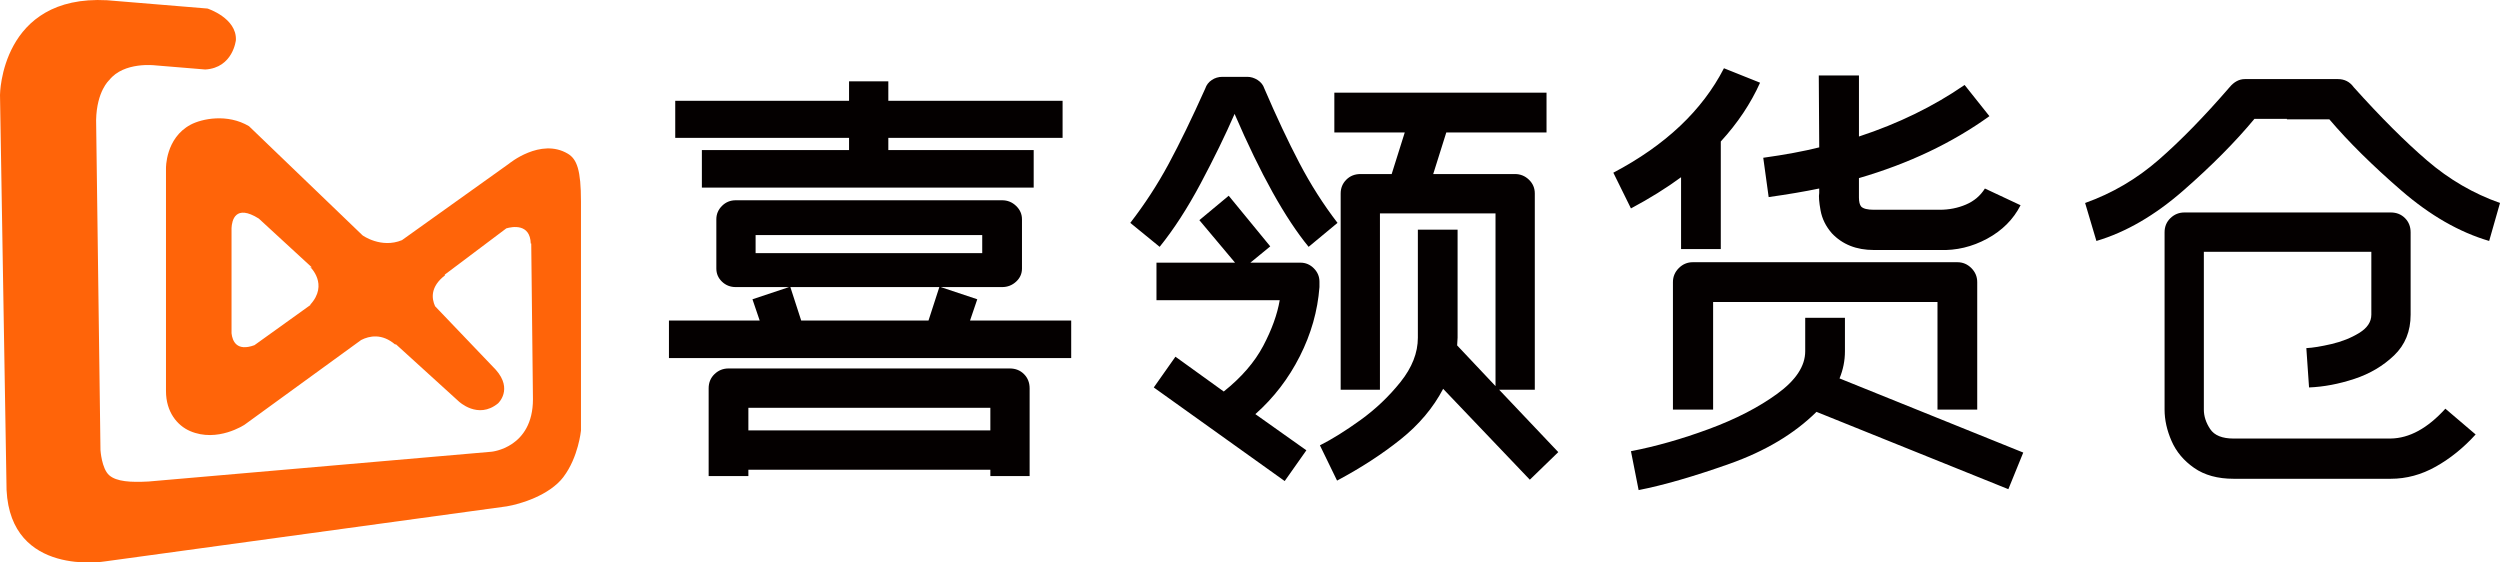
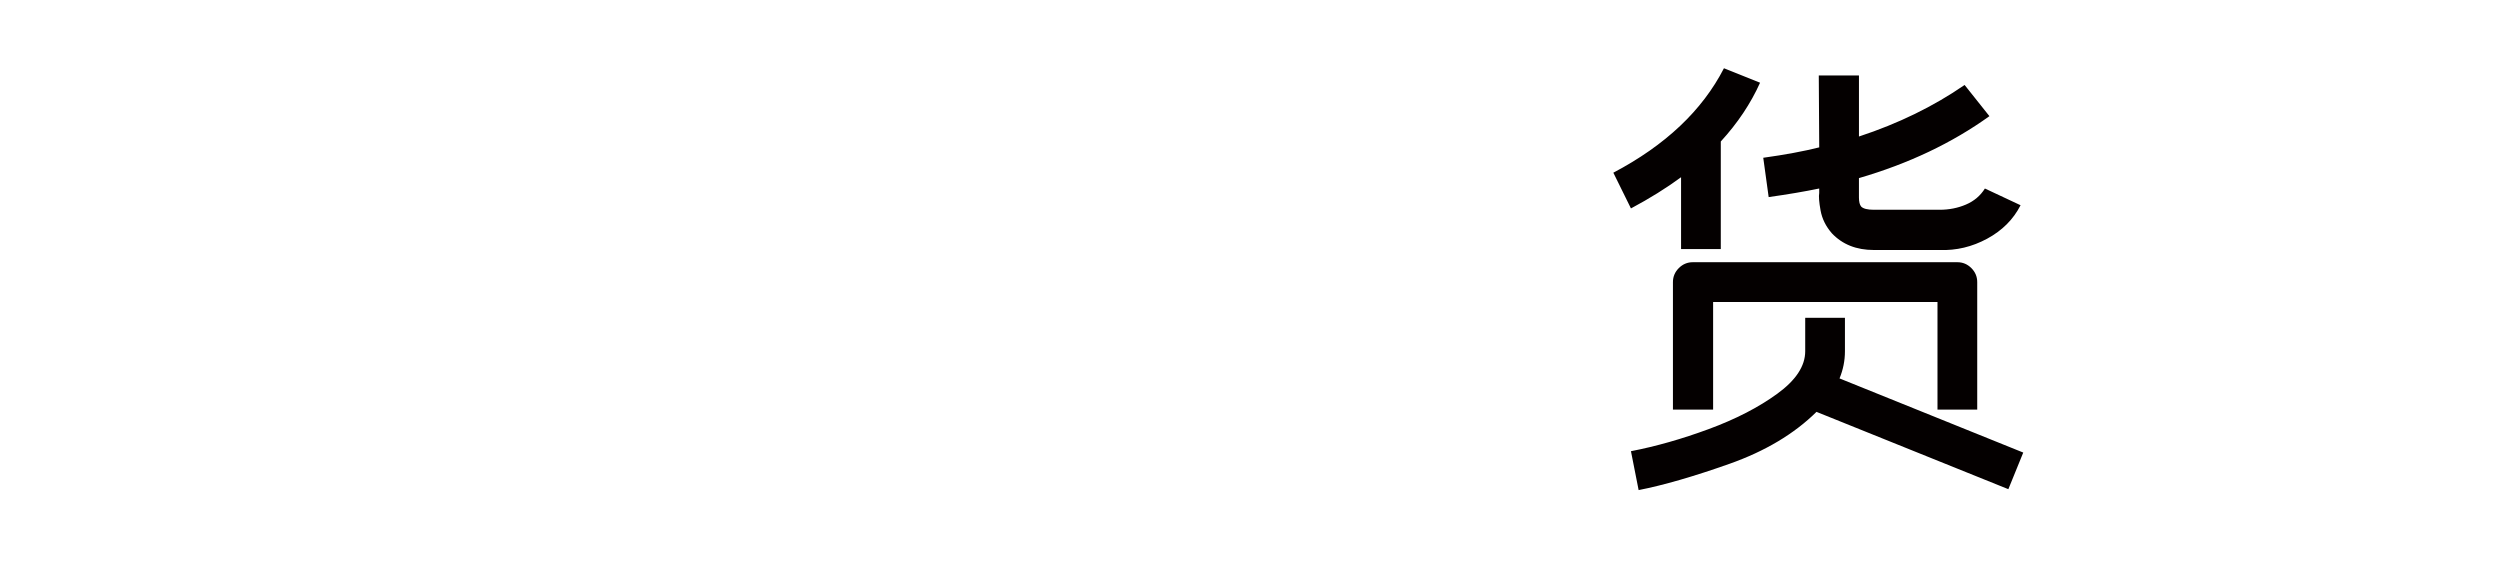
<svg xmlns="http://www.w3.org/2000/svg" id="_图层_1" data-name="图层 1" width="200" height="45" viewBox="0 0 200 45">
-   <path d="M67.924,12.006h-11.774v3.002h26.545v-3.002h-11.629v-.977h13.941v-2.966h-13.941v-1.555h-3.142v1.555h-13.905v2.966h13.905v.977ZM77.603,25.643l.578-1.7-2.925-.977h4.912c.433,0,.806-.145,1.12-.434.313-.289.47-.639.47-1.049v-3.943c0-.41-.157-.765-.47-1.067-.313-.301-.686-.452-1.12-.452h-21.308c-.433,0-.801.151-1.102.452-.301.302-.451.657-.451,1.067v3.943c0,.41.15.76.451,1.049.301.289.668.434,1.102.434h4.262l-2.925.977.578,1.7h-7.259v3.002h32.18v-3.002h-8.09ZM60.448,18.806h18.13v1.447h-18.13v-1.447ZM63.229,22.966h11.918l-.867,2.677h-10.185l-.867-2.677ZM80.781,29.477h-22.5c-.433,0-.807.151-1.12.452-.313.302-.469.682-.469,1.139v7.017h3.178v-.506h19.358v.506h3.142v-7.017c0-.458-.151-.838-.451-1.139-.301-.301-.681-.452-1.138-.452h0ZM59.87,34.433v-1.809h19.358v1.809h-19.358Z" fill="#040000" />
-   <path d="M98.767,9.112c2.07,4.799,4.045,8.344,5.923,10.635l2.311-1.917c-1.132-1.471-2.149-3.069-3.052-4.793-.903-1.724-1.836-3.708-2.799-5.95-.096-.289-.277-.518-.542-.687-.265-.169-.542-.253-.831-.253h-1.986c-.313,0-.596.085-.849.253-.253.169-.428.398-.524.687-1.06,2.364-2.035,4.371-2.925,6.023-.891,1.652-1.914,3.225-3.07,4.72l2.348,1.917c1.131-1.398,2.227-3.093,3.287-5.082,1.059-1.989,1.962-3.84,2.709-5.552h0ZM124.662,36.169l-4.731-4.992h2.853v-15.699c0-.434-.157-.801-.47-1.103-.313-.301-.686-.452-1.12-.452h-6.537l1.047-3.328h8.018v-3.183h-16.975v3.183h5.634l-1.047,3.328h-2.492c-.458,0-.837.151-1.138.452-.301.302-.451.669-.451,1.103v15.699h3.142v-14.107h9.246v13.818l-3.07-3.256.036-.615v-8.645h-3.178v8.645c0,1.206-.464,2.387-1.39,3.545-.927,1.158-1.993,2.17-3.196,3.038-1.204.868-2.288,1.543-3.25,2.026l1.372,2.822c1.902-1.013,3.594-2.111,5.074-3.292,1.481-1.182,2.618-2.532,3.413-4.051l6.934,7.271,2.275-2.206ZM104.04,21.012h-4.009l1.589-1.302-3.323-4.051-2.348,1.953,2.853,3.4h-6.284v3.002h9.86c-.193,1.134-.632,2.351-1.318,3.653-.686,1.302-1.74,2.52-3.16,3.654l-3.864-2.785-1.734,2.46,10.474,7.488,1.734-2.46-4.081-2.894c1.468-1.302,2.655-2.845,3.557-4.63.903-1.784,1.427-3.629,1.571-5.534v-.434c0-.41-.151-.765-.451-1.067-.301-.301-.656-.452-1.065-.452h0Z" fill="#040000" />
  <path d="M134.485,14.176v5.752h3.178v-8.609c1.348-1.471,2.395-3.038,3.142-4.702l-2.889-1.157c-1.734,3.376-4.683,6.162-8.849,8.356l1.409,2.858c1.493-.796,2.829-1.628,4.009-2.496h0ZM141.492,15.767c1.541-.217,2.889-.446,4.045-.687v.362c-.048.266-.012.73.108,1.393.12.664.421,1.272.903,1.827.843.893,1.962,1.338,3.359,1.338h5.273c1.324.049,2.588-.253,3.792-.904,1.204-.651,2.095-1.543,2.673-2.677l-2.853-1.338c-.361.579-.867,1.007-1.517,1.284-.65.278-1.349.416-2.095.416h-5.273c-.506,0-.843-.084-1.011-.253-.121-.145-.181-.385-.181-.724v-1.555c3.973-1.157,7.452-2.809,10.438-4.956l-1.986-2.496c-2.48,1.712-5.297,3.087-8.451,4.124v-4.883h-3.214l.036,5.752c-1.252.314-2.745.591-4.478.832l.433,3.147ZM158.178,32.769v-10.201c0-.434-.157-.808-.469-1.121-.313-.313-.686-.47-1.12-.47h-21.164c-.433,0-.807.157-1.12.47-.313.314-.47.687-.47,1.121v10.201h3.214v-8.609h17.95v8.609h3.178ZM161.861,36.205l-14.699-5.932c.289-.699.433-1.423.433-2.17v-2.677h-3.178v2.677c0,1.182-.747,2.315-2.239,3.4-1.493,1.085-3.317,2.026-5.472,2.821-2.155.796-4.232,1.386-6.23,1.772l.614,3.111c1.974-.386,4.394-1.085,7.259-2.098,2.865-1.013,5.188-2.4,6.97-4.16l15.349,6.186,1.192-2.93Z" fill="#040000" />
-   <path d="M188.298,6.978c-.313-.434-.735-.651-1.264-.651h-7.44c-.458,0-.867.217-1.228.651-2.022,2.339-3.913,4.275-5.67,5.806-1.758,1.532-3.72,2.683-5.887,3.454l.903,3.039c2.359-.699,4.677-2.044,6.952-4.033,2.275-1.989,4.171-3.9,5.688-5.733h2.6v.036h3.395c1.541,1.809,3.461,3.708,5.761,5.697,2.299,1.99,4.641,3.334,7.025,4.033l.867-3.039c-2.119-.747-4.057-1.875-5.815-3.382-1.758-1.507-3.72-3.467-5.887-5.878h0ZM191.26,35.084h-12.568c-.915,0-1.541-.253-1.878-.76-.337-.506-.506-1.025-.506-1.555v-12.624h13.399v5.028c0,.579-.325,1.067-.975,1.465s-1.39.693-2.221.886c-.831.193-1.499.302-2.004.325l.217,3.147c1.179-.048,2.389-.277,3.63-.687,1.24-.41,2.299-1.037,3.178-1.881.879-.844,1.318-1.929,1.318-3.256v-6.584c0-.458-.151-.838-.451-1.139-.301-.301-.681-.452-1.138-.452h-16.505c-.433,0-.807.151-1.12.452-.313.302-.47.681-.47,1.139v14.18c0,.82.186,1.658.56,2.514.373.856.975,1.573,1.806,2.152.831.579,1.884.868,3.16.868h12.568c1.252,0,2.456-.325,3.612-.977,1.156-.651,2.215-1.507,3.178-2.568l-2.42-2.062c-1.421,1.567-2.877,2.363-4.37,2.387h0Z" fill="#040000" />
-   <path d="M45.083,38.149c-1.126,1.485-3.475,2.183-4.543,2.359l-32.152,4.405s-7.523,1.251-7.863-5.709L0,7.594S.049-.437,8.562.019l8.038.664s2.345.755,2.272,2.52c0,0-.222,2.219-2.446,2.357l-4.019-.332s-2.498-.311-3.669,1.181c0,0-1.001.873-1.049,3.196l.349,26.398s.091,1.483.699,2.017c.585.514,1.718.577,3.145.501l27.434-2.382s3.32-.294,3.32-4.207l-.137-12.457c-.023.009-.038.014-.038.014-.049-1.639-1.494-1.354-1.956-1.22l-4.925,3.702c.006.019.012.038.017.058-1.179.908-1.074,1.849-.789,2.471l4.857,5.081c1.4,1.581.175,2.69.175,2.69-1.605,1.313-3.145-.165-3.145-.165l-5.037-4.579-.031.045c-1.068-.921-2.08-.707-2.738-.37l-9.319,6.772s-2.176,1.459-4.369.509c-1.015-.44-1.922-1.521-1.922-3.193V13.465s-.05-2.409,1.968-3.489c.9-.481,2.952-.906,4.672.119l9.086,8.734h0s1.482,1.071,3.15.384l8.557-6.113s2.532-2.099,4.712-.805c.731.434,1.054,1.312,1.054,3.826v18.327s-.209,2.134-1.398,3.7ZM24.962,21.404l-4.256-3.917c-1.886-1.186-2.153.154-2.183.755v8.418c.069.631.413,1.474,1.831.955l4.493-3.224-.034-.008c1.504-1.634,0-3.027,0-3.027l.149.048Z" fill="#ff6409" fill-rule="evenodd" />
</svg>